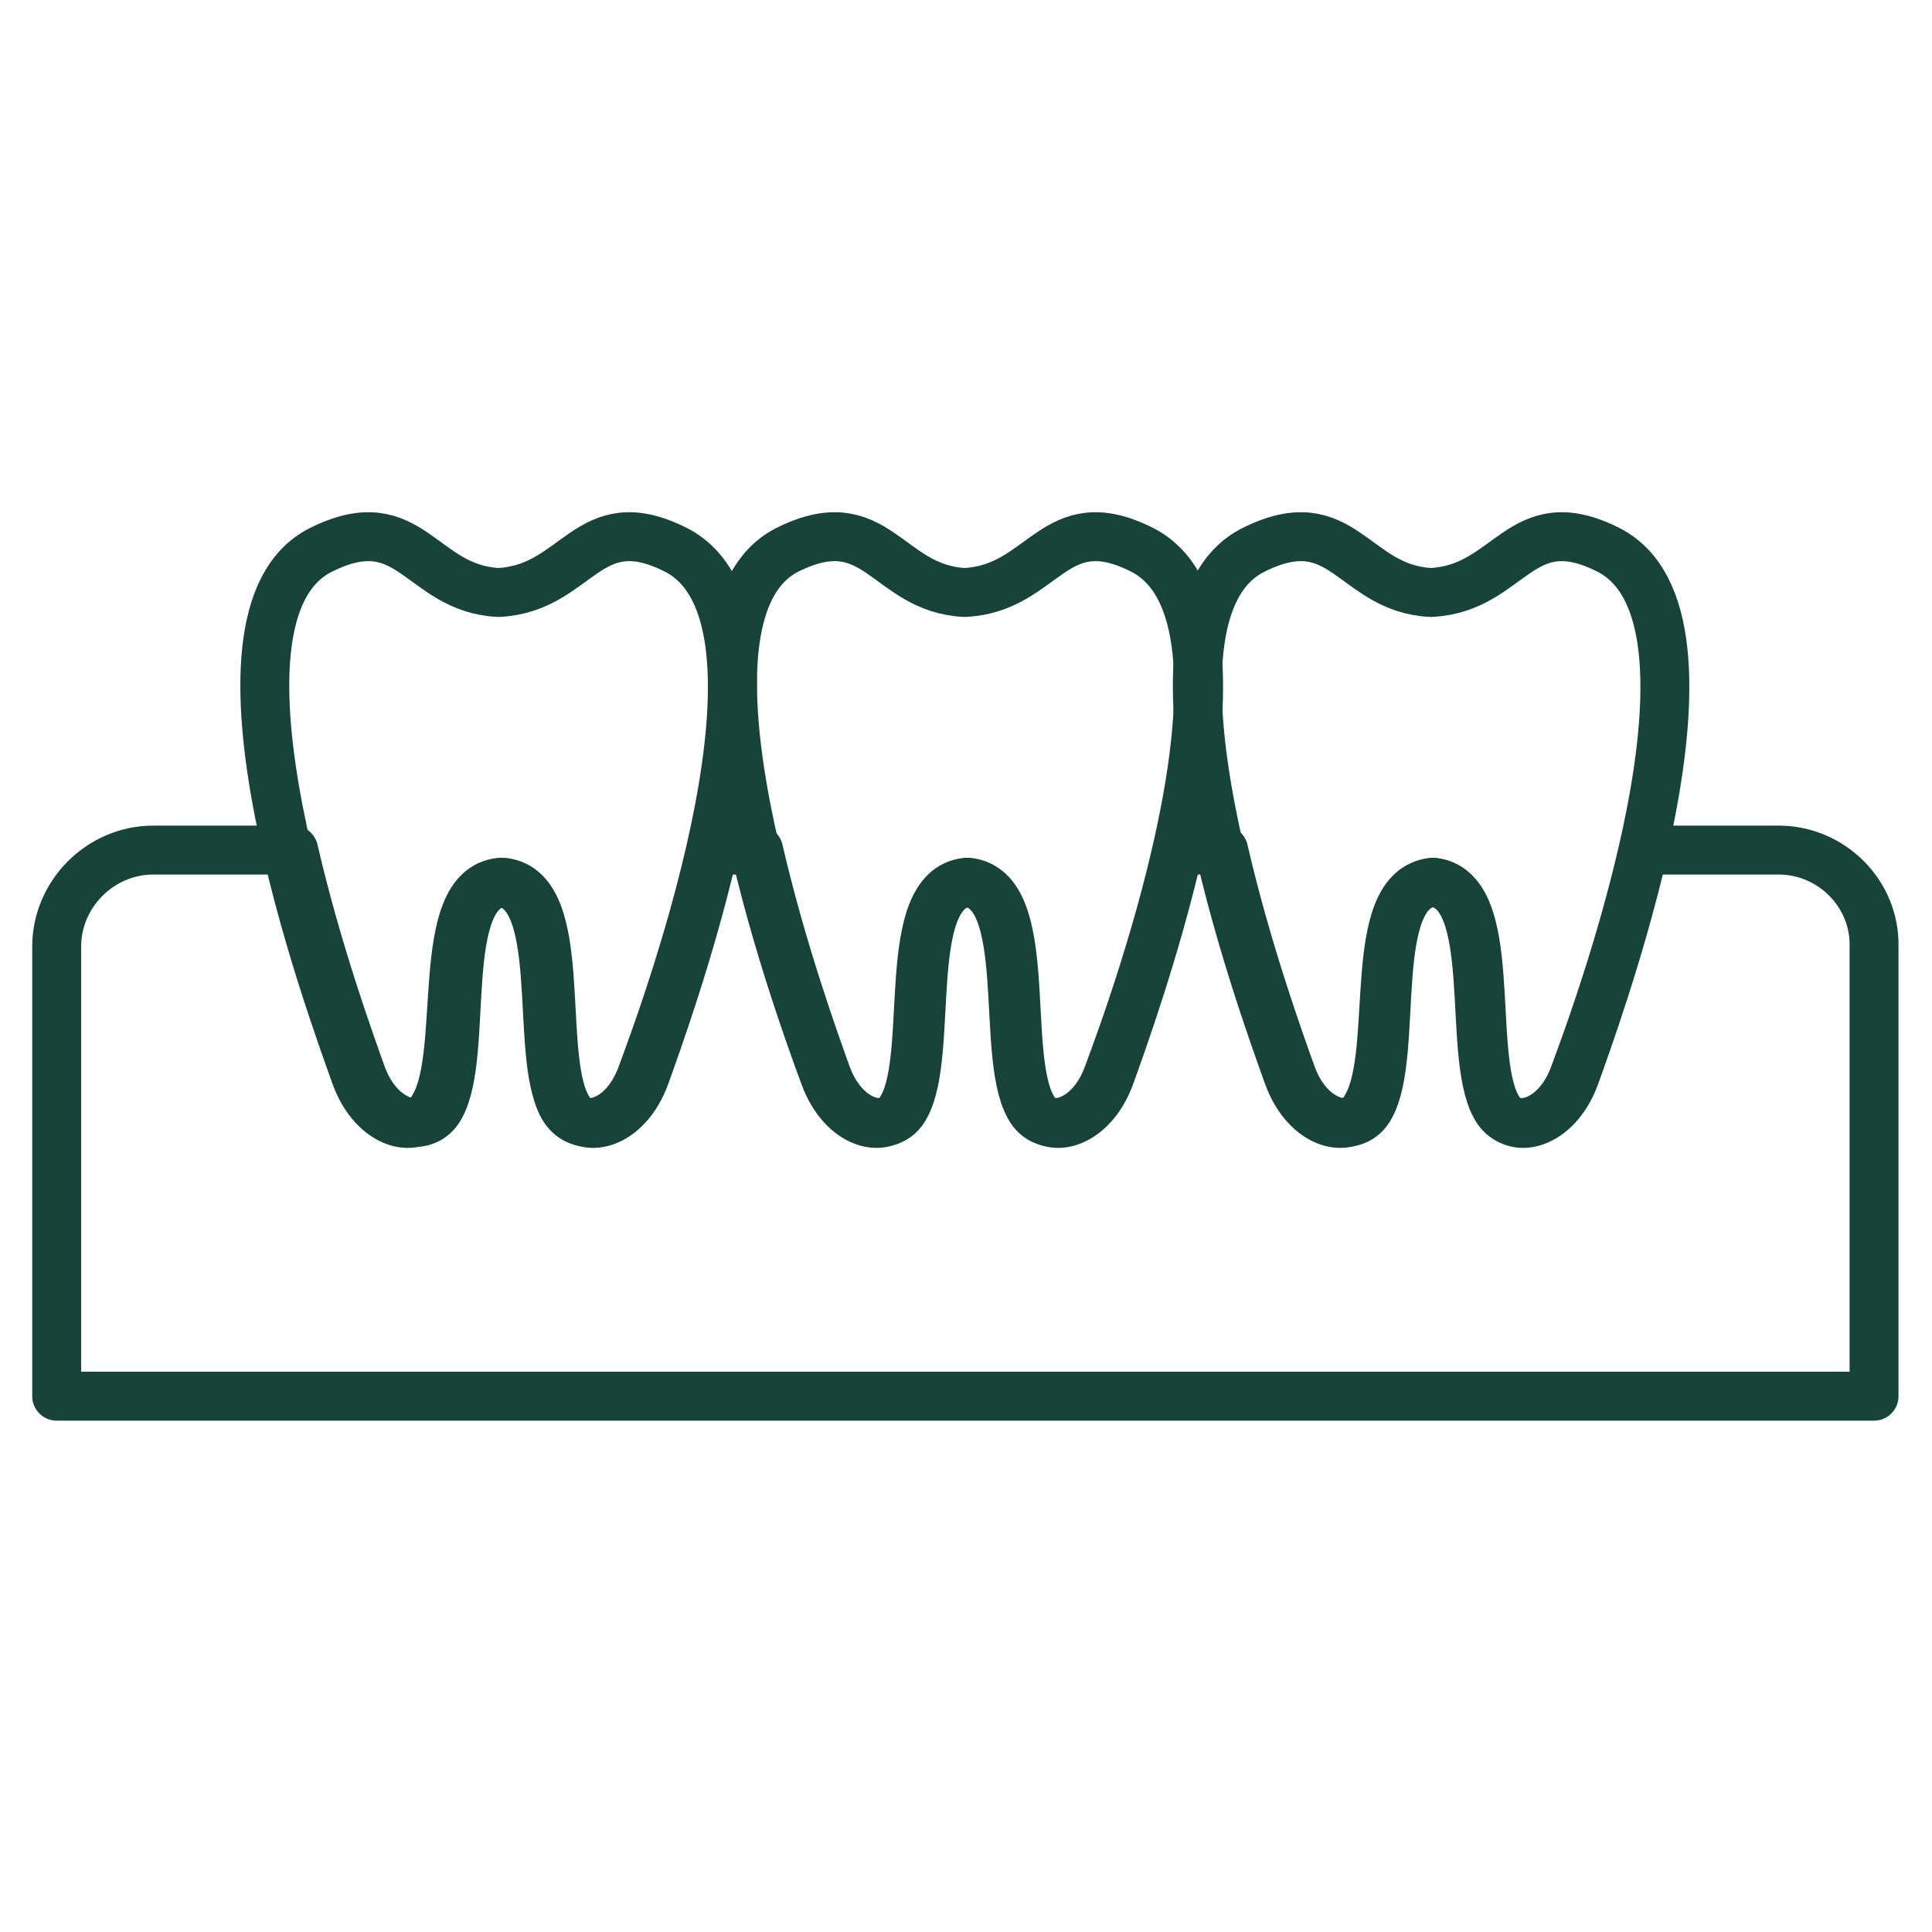
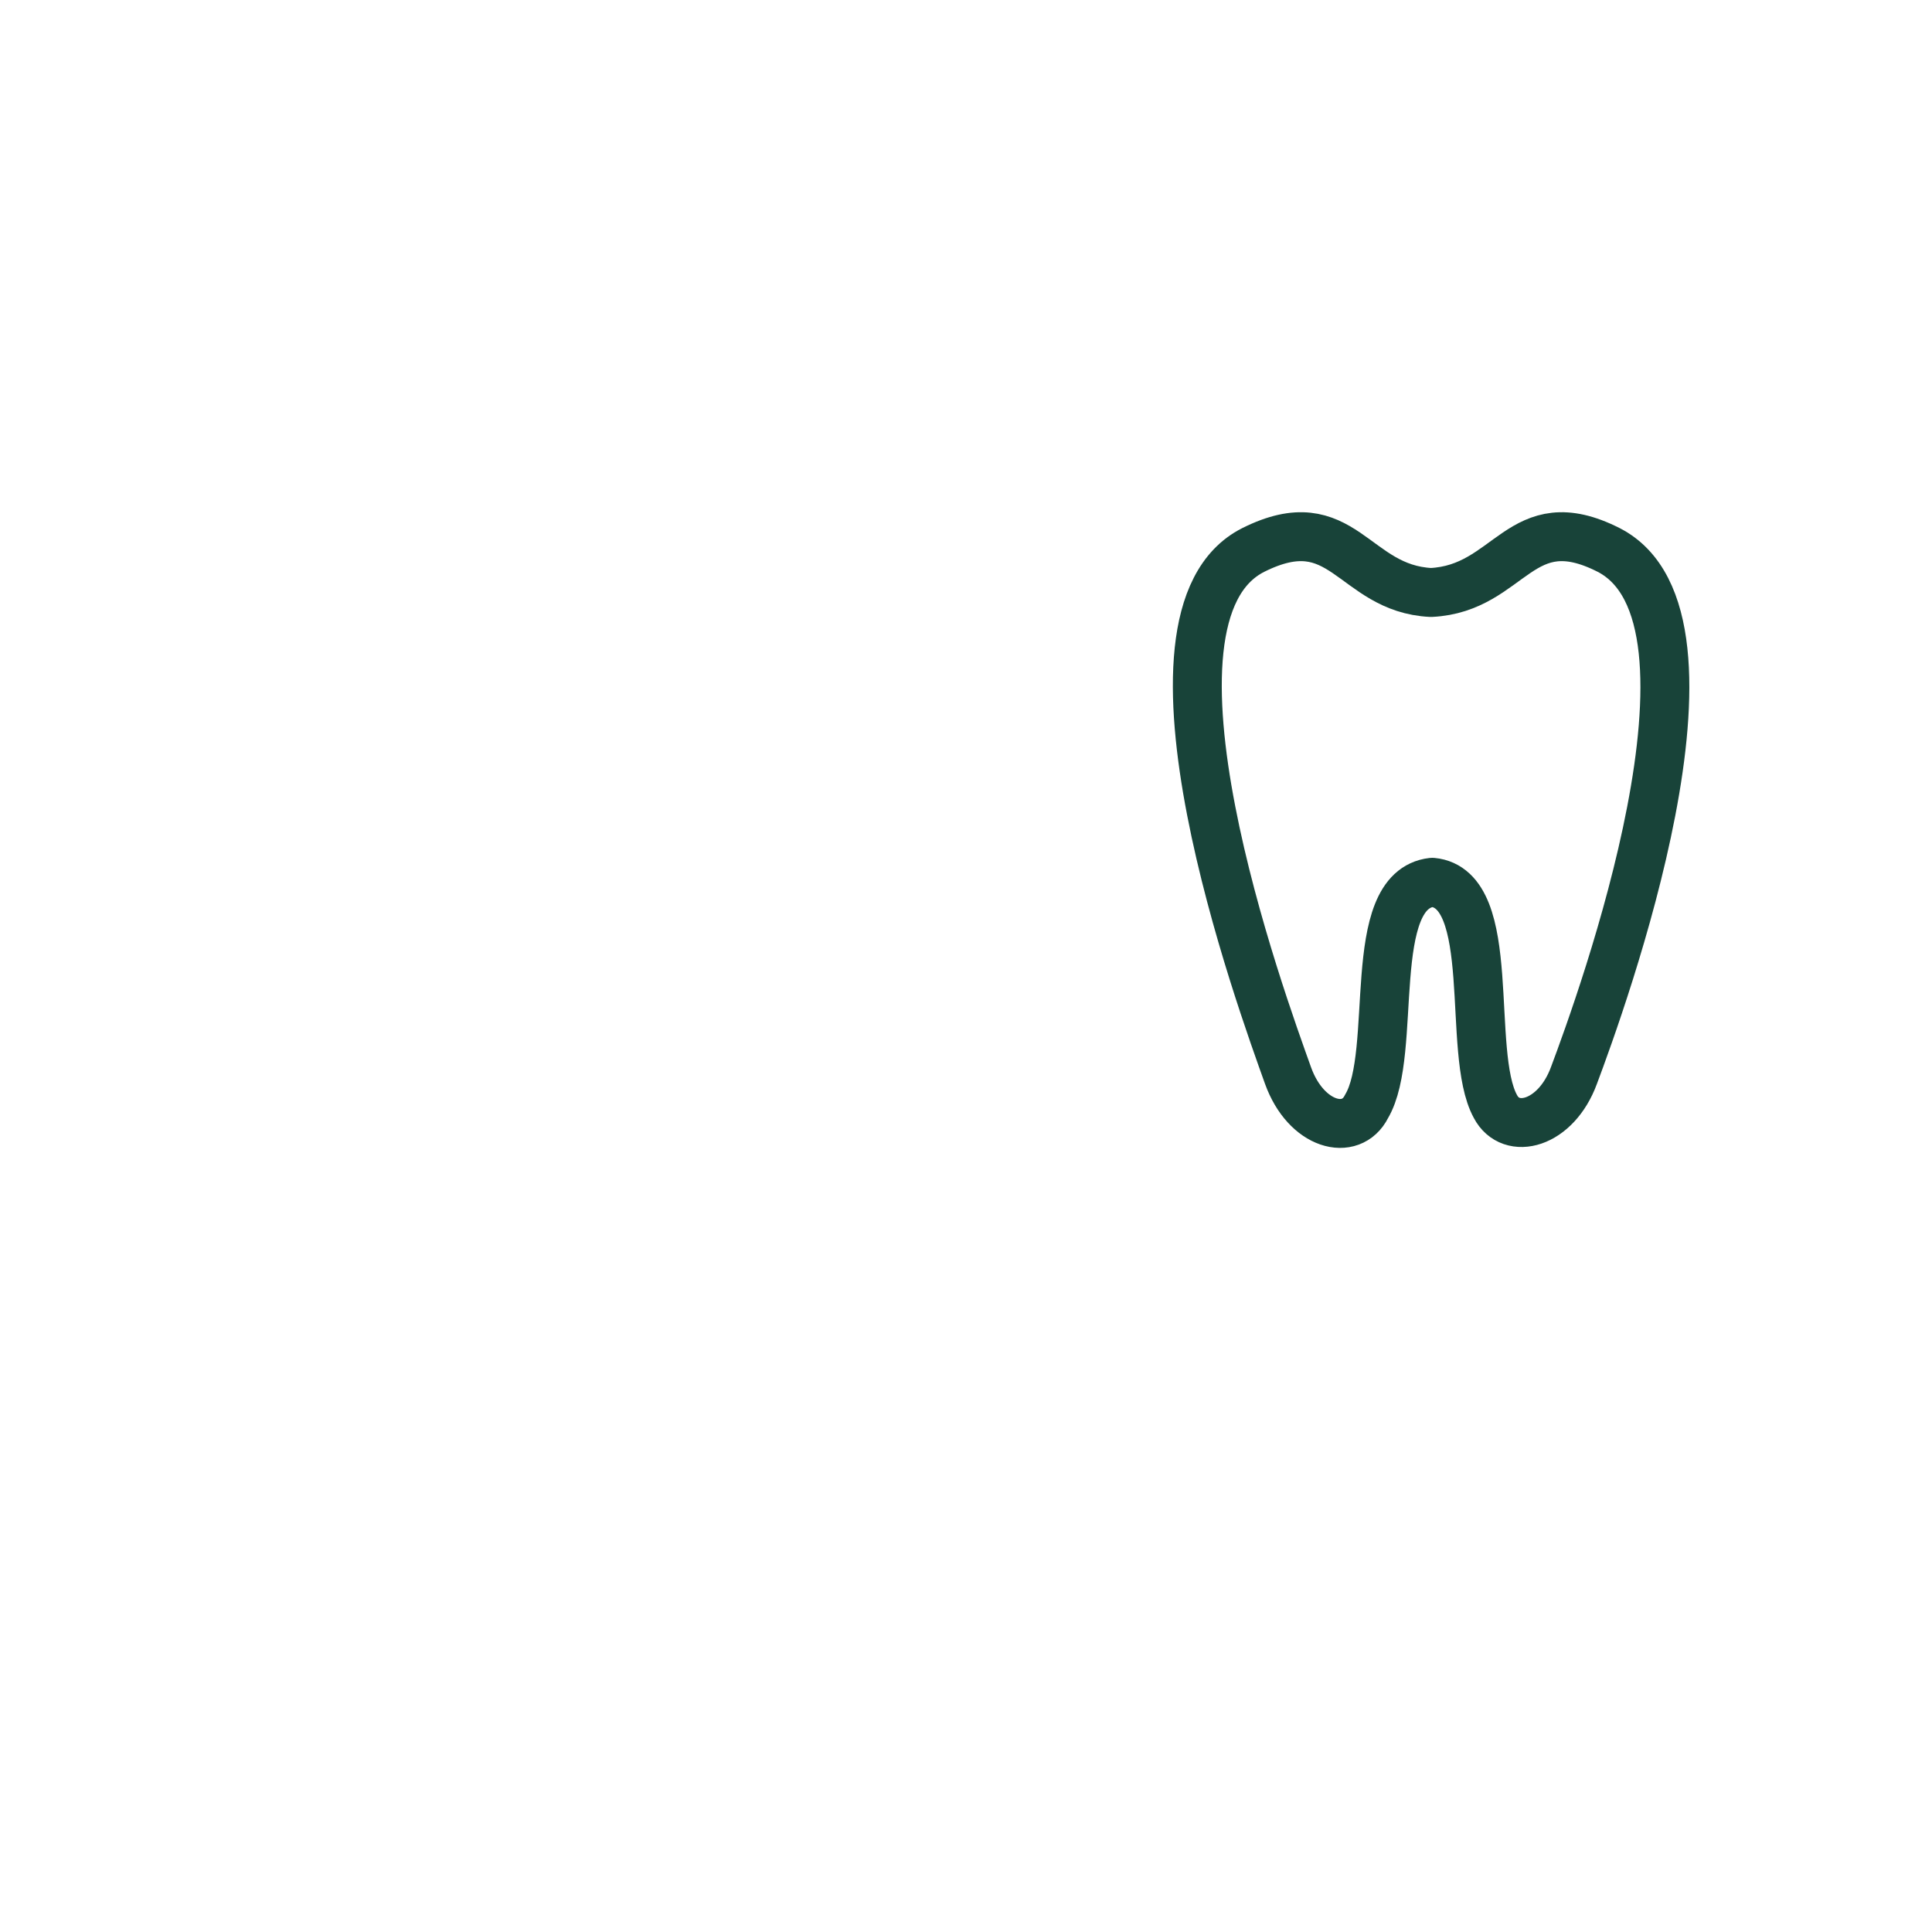
<svg xmlns="http://www.w3.org/2000/svg" version="1.1" id="Layer_1" x="0px" y="0px" viewBox="0 0 150 150" style="enable-background:new 0 0 150 150;" xml:space="preserve">
  <style type="text/css">
	.st0{fill:none;stroke:#184339;stroke-width:3.798;stroke-linejoin:round;stroke-miterlimit:10;}
	.st1{fill:none;stroke:#184339;stroke-width:3.798;stroke-linecap:round;stroke-linejoin:round;stroke-miterlimit:10;}
</style>
  <g>
    <g>
-       <path class="st0" d="M38.8,68.5c5.2,0.5,2.6,13.2,4.9,17.4c1.3,2.3,4.7,1.4,6.1-2.4c2.1-5.6,13-35.5,2.7-40.8    c-6.9-3.5-7.6,3-13.8,3.3c-6.1-0.3-6.8-6.8-13.8-3.3c-10.3,5.2,0.7,35.2,2.7,40.8c1.4,3.9,4.9,4.8,6.1,2.4    C36.2,81.7,33.6,69.1,38.8,68.5z" />
-       <path class="st0" d="M75,68.5c5.2,0.5,2.6,13.2,4.9,17.4c1.2,2.3,4.7,1.4,6.1-2.4c2.1-5.6,13-35.5,2.7-40.8    c-6.9-3.5-7.6,3-13.8,3.3c-6.1-0.3-6.8-6.8-13.8-3.3C51,47.9,61.9,77.8,64,83.5c1.4,3.9,4.9,4.8,6.1,2.4    C72.4,81.7,69.8,69.1,75,68.5z" />
      <path class="st0" d="M111.2,68.5c5.2,0.5,2.6,13.2,4.9,17.4c1.2,2.3,4.7,1.4,6.1-2.4c2.1-5.6,13-35.5,2.7-40.8    c-6.9-3.5-7.6,3-13.8,3.3c-6.1-0.3-6.8-6.8-13.8-3.3c-10.3,5.2,0.7,35.2,2.7,40.8c1.4,3.9,4.9,4.8,6.1,2.4    C108.6,81.7,105.9,69.1,111.2,68.5z" />
    </g>
-     <path class="st1" d="M138.1,66h-10.5c-1.8,7.8-4.4,15-5.3,17.5c-1.4,3.9-4.9,4.8-6.1,2.4c-2.3-4.2,0.3-16.8-4.9-17.4   c-5.2,0.5-2.6,13.2-4.9,17.4c-1.2,2.3-4.7,1.4-6.1-2.4c-0.9-2.5-3.5-9.7-5.3-17.5h-3.5c-1.8,7.8-4.4,15-5.3,17.5   c-1.4,3.9-4.9,4.8-6.1,2.4c-2.3-4.2,0.3-16.8-4.9-17.4c-5.2,0.5-2.6,13.2-4.9,17.4c-1.2,2.3-4.7,1.4-6.1-2.4   c-0.9-2.5-3.5-9.7-5.3-17.5h-3.5c-1.8,7.8-4.4,15-5.3,17.5c-1.4,3.9-4.9,4.8-6.1,2.4c-2.3-4.2,0.3-16.8-4.9-17.4   c-5.2,0.5-2.6,13.2-4.9,17.4c-1.2,2.3-4.7,1.4-6.1-2.4c-0.9-2.5-3.5-9.7-5.3-17.5H11.9c-4.1,0-7.5,3.4-7.5,7.5v34.9h141.1V73.5   C145.6,69.4,142.2,66,138.1,66z" />
  </g>
</svg>